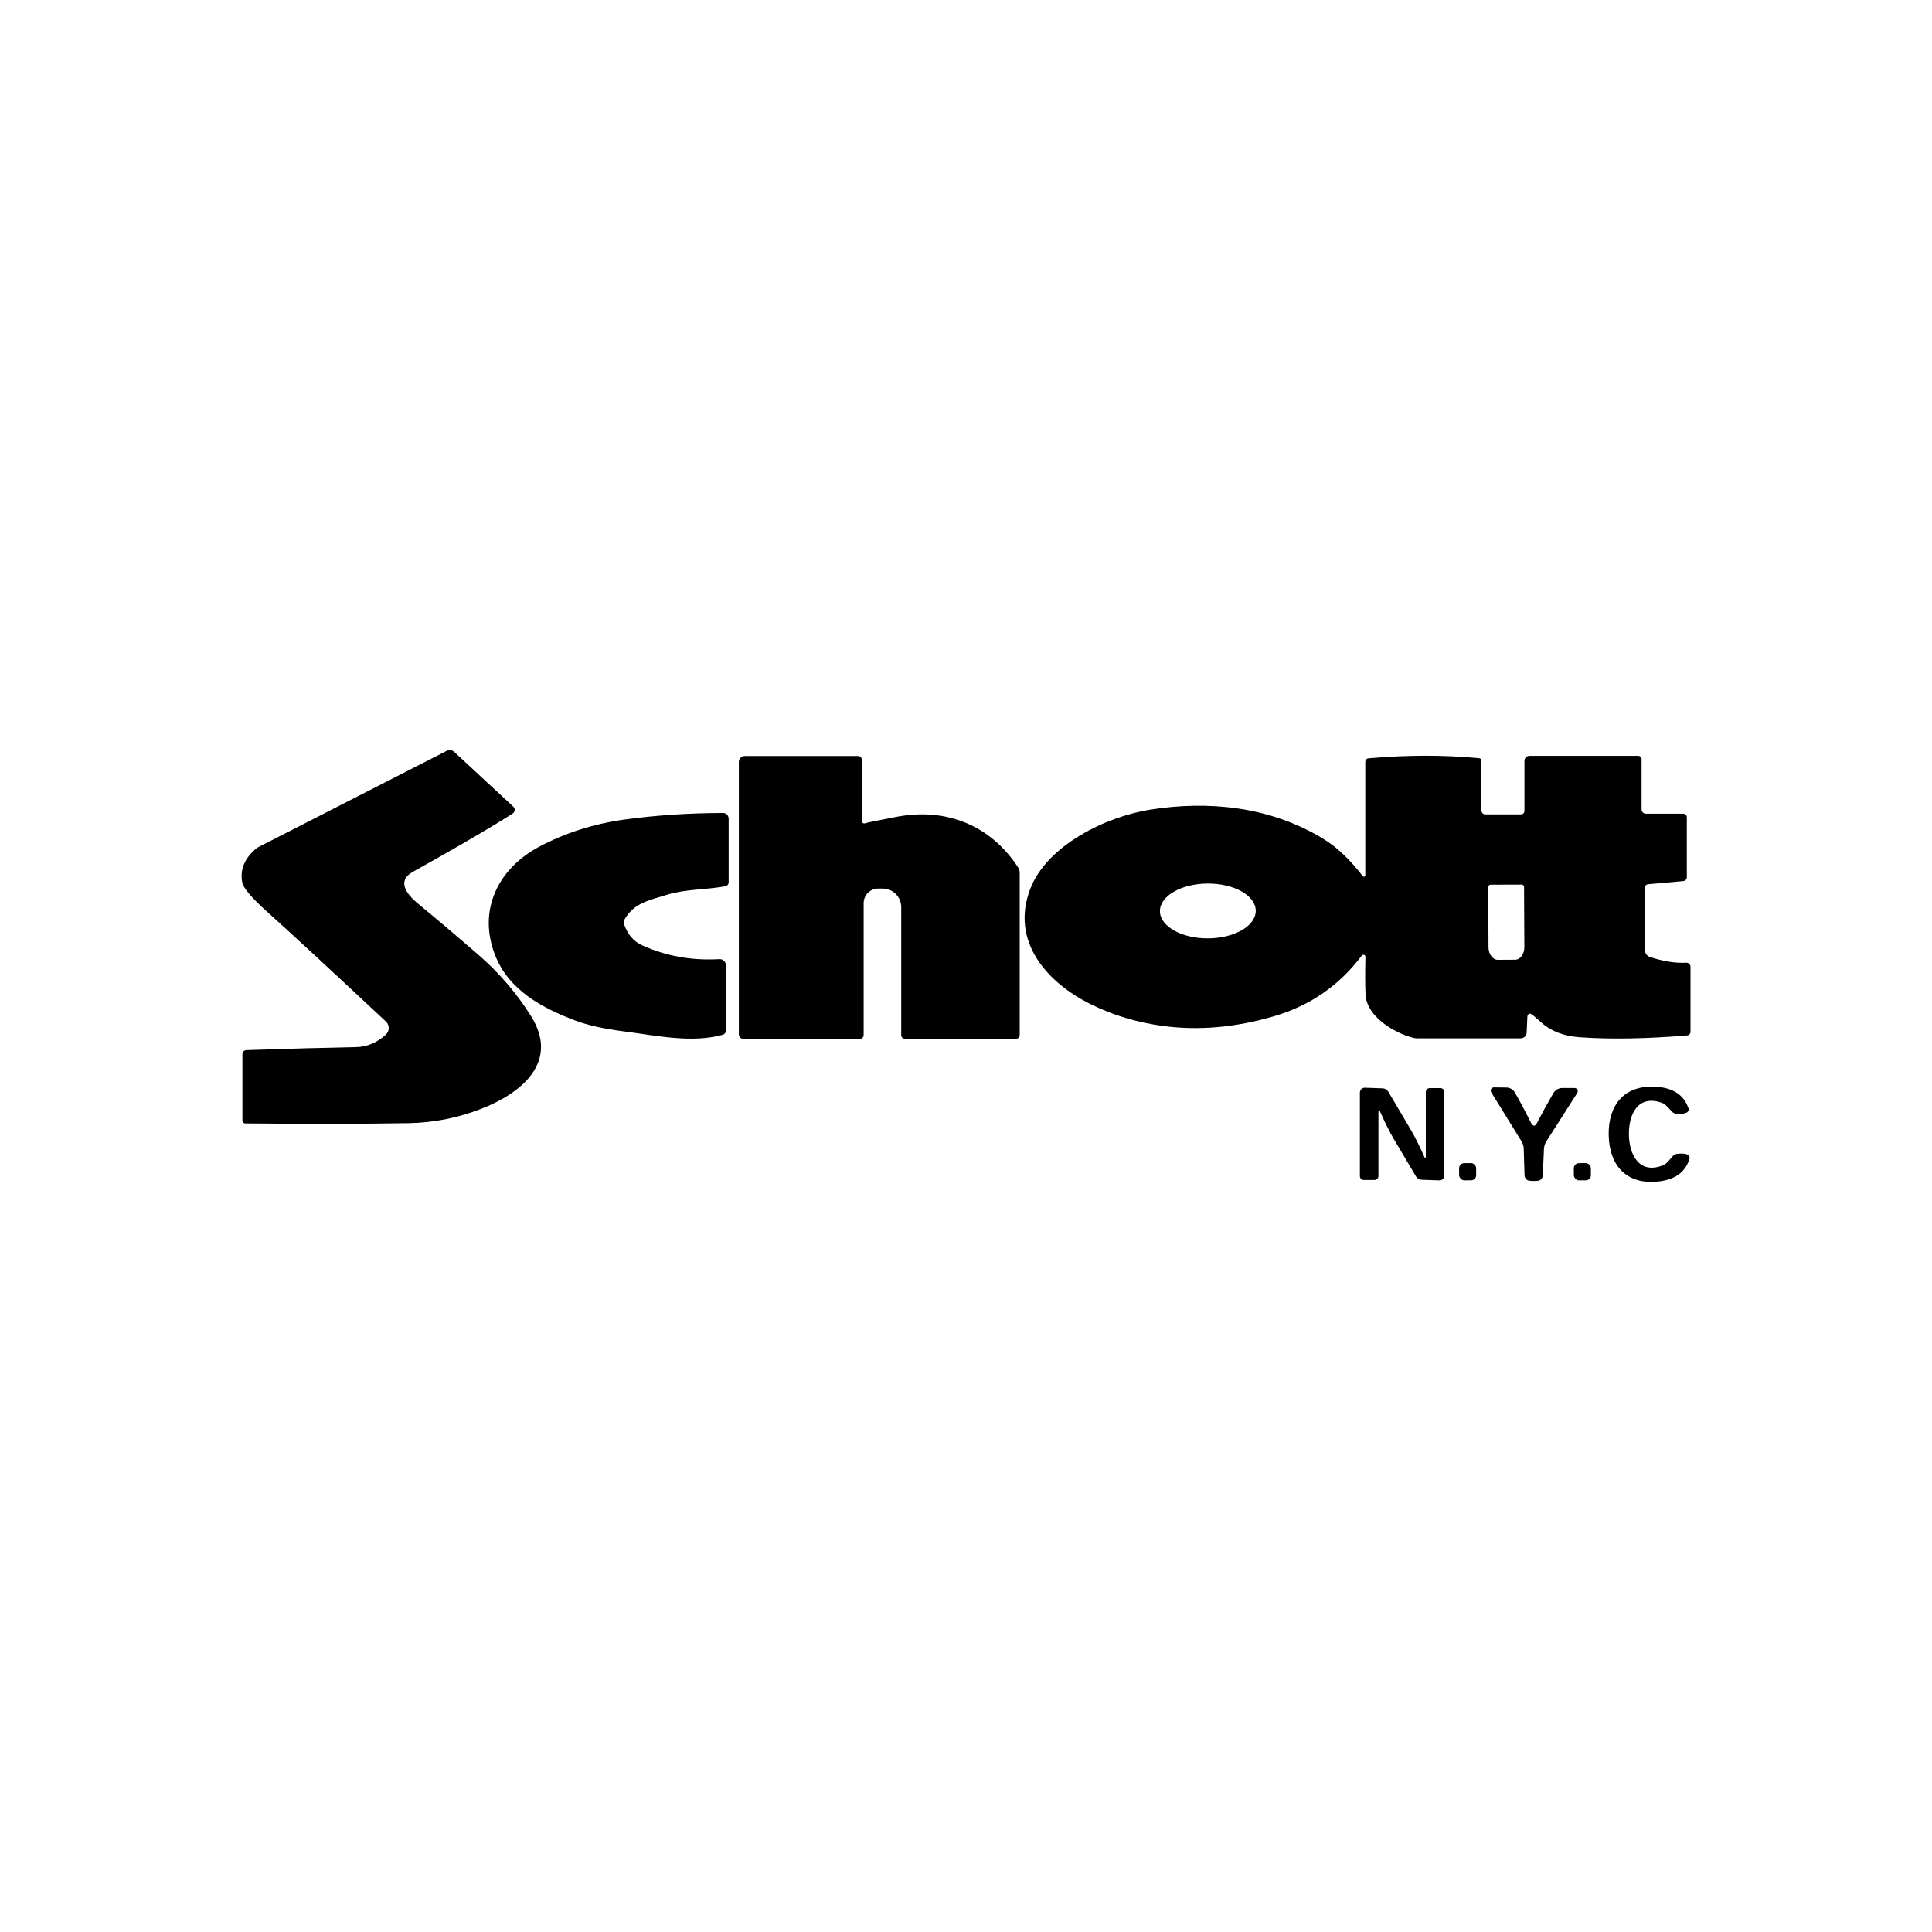
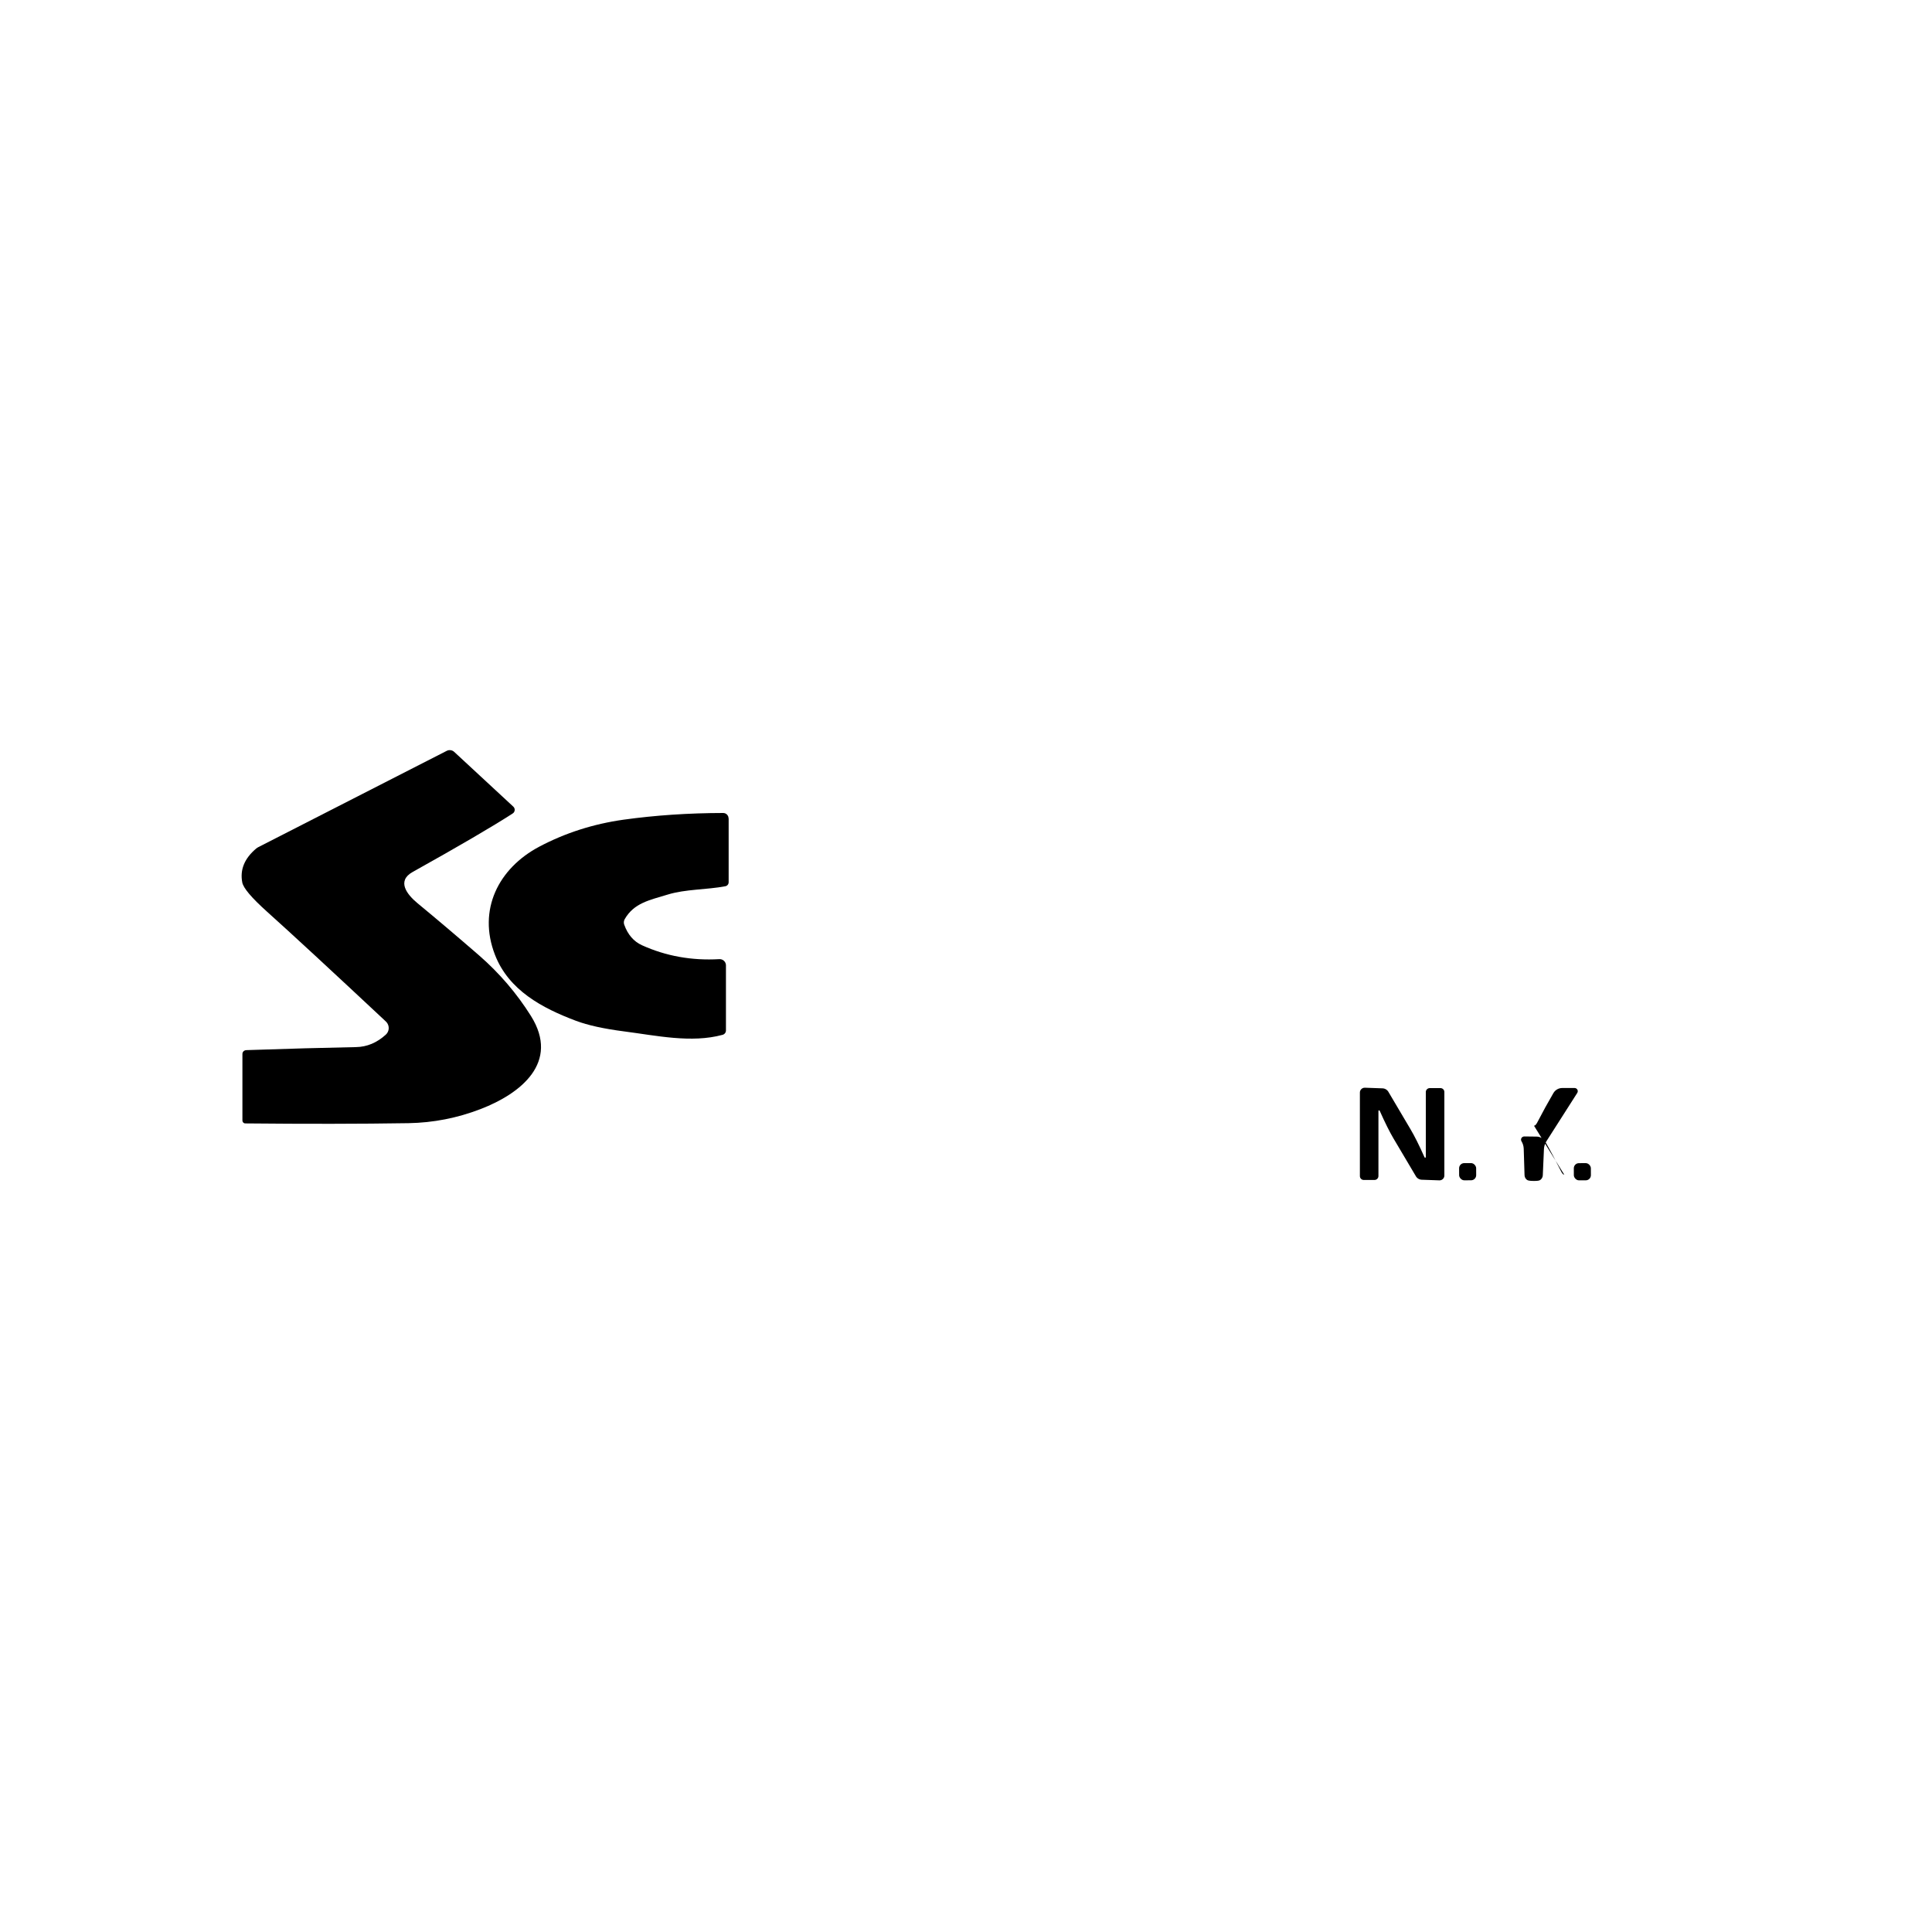
<svg xmlns="http://www.w3.org/2000/svg" id="Logos" viewBox="0 0 400 400">
  <g id="Schott">
    <path d="M50.96,217.42c8.78-.3,16.37-.51,22.76-.63,2.26-.04,4.32-.9,6.17-2.59.75-.69.79-1.86.1-2.61-.03-.03-.06-.06-.09-.09-11.38-10.65-19.59-18.24-24.64-22.77-3.18-2.86-4.87-4.86-5.1-6.02-.51-2.64.45-4.98,2.87-7.02.14-.12.3-.22.47-.31l38.98-19.92c.52-.27,1.15-.18,1.57.22l12.22,11.32c.37.34.39.9.06,1.27-.05.06-.11.11-.18.15-4.16,2.69-11.07,6.73-20.71,12.11-3.4,1.89-1.13,4.71,1,6.47,4.12,3.4,8.36,7,12.73,10.79,4.25,3.7,7.83,7.89,10.76,12.56,6.02,9.62-2.12,16.07-10.43,19.27-4.83,1.86-9.8,2.83-14.92,2.92-10.04.16-21.3.17-33.8.05-.33,0-.59-.27-.59-.6v-13.78c0-.42.33-.76.75-.78Z" />
-     <path d="M316.23,210.33l-.15,3.44c-.02.67-.58,1.21-1.27,1.21h-21.3c-.32,0-.63-.04-.93-.11-3.97-1.03-9.64-4.4-9.86-8.99-.09-1.89-.1-4.49-.02-7.79,0-.23-.19-.42-.42-.42-.13,0-.25.06-.33.16-4.64,6.18-10.68,10.36-18.12,12.55-7.97,2.35-15.65,3.02-23.05,2.03-5.36-.72-10.35-2.22-14.94-4.49-9.1-4.49-16.7-13.06-12.54-23.88,3.49-9.08,15.74-14.97,24.79-16.4,12.06-1.93,24.83-.68,35.78,5.97,3.36,2.04,5.9,4.75,8.28,7.79.1.13.29.15.41.06.07-.05.11-.14.11-.23v-23.48c0-.39.3-.72.68-.75,8.03-.7,15.66-.71,22.89-.02.27.02.48.25.48.52v10.32c0,.43.35.79.79.79h7.41c.38,0,.7-.31.7-.7h0v-10.38c0-.57.46-1.04,1.04-1.04h22.5c.39,0,.71.32.71.71v10.37c0,.5.4.9.89.9h7.73c.42,0,.75.33.75.74h0v12.41c0,.41-.31.76-.72.8l-7.35.66c-.34.04-.59.32-.59.65v13.01c0,.63.4,1.18.99,1.38,2.78.92,5.3,1.32,7.55,1.2.46-.03.85.33.88.79,0,.02,0,.03,0,.05v13.48c0,.38-.29.7-.66.73-8.43.7-15.81.83-22.16.39-3.34-.23-6-1.22-7.96-2.98-1.15-1.03-1.86-1.62-2.13-1.79-.21-.18-.53-.16-.71.05-.08.09-.12.2-.12.32ZM259.99,188.57c-.01-3.14-4.46-5.66-9.94-5.64-5.48.02-9.91,2.58-9.9,5.71h0c.01,3.14,4.46,5.66,9.94,5.64,5.48-.02,9.91-2.58,9.9-5.71h0ZM315.05,183.15l-6.45.02c-.27,0-.48.23-.48.5h0s.06,12.45.06,12.45c0,1.44.88,2.61,1.94,2.6,0,0,0,0,0,0l3.58-.02c1.06-.01,1.91-1.18,1.9-2.62l-.06-12.45c0-.27-.23-.48-.5-.48,0,0,0,0,0,0Z" />
-     <path d="M179.08,170.45c.41-.13,2.58-.57,6.52-1.33,10.28-1.97,19.49,1.73,25.19,10.48.22.33.33.73.33,1.13v33.6c0,.4-.32.72-.72.72h-23.1c-.39,0-.71-.32-.71-.71v-26.52c0-2.13-1.72-3.85-3.85-3.85h-.91c-1.67,0-3.02,1.35-3.02,3.02v27.3c0,.45-.36.81-.81.81h-24.07c-.53,0-.96-.42-.96-.95h0v-56.39c0-.69.56-1.24,1.25-1.24h23.42c.43,0,.79.35.79.78h0v12.69c0,.28.22.5.5.5.05,0,.1,0,.15-.02Z" />
    <path d="M150.86,169.47v13.18c0,.42-.29.77-.7.84-3.81.73-8.24.58-11.95,1.73-3.72,1.14-6.94,1.72-8.87,5.08-.2.35-.24.77-.1,1.15.74,2.06,1.97,3.48,3.69,4.26,4.95,2.24,10.29,3.2,16,2.87.71-.04,1.32.5,1.37,1.21,0,.03,0,.05,0,.08v13.48c0,.42-.29.79-.7.9-6.47,1.76-13.71.15-20.39-.71-4.18-.54-7.5-1.27-9.95-2.19-7.03-2.64-13.94-6.34-16.78-13.66-3.62-9.32.71-17.9,9.14-22.38,5.4-2.86,11.22-4.72,17.46-5.6,6.61-.92,13.5-1.38,20.65-1.39.61,0,1.11.5,1.11,1.12h0Z" />
-     <path d="M337.24,234.92c.08,4.18,2.2,8.43,7.3,6.24.3-.13.89-.72,1.77-1.78.23-.27.55-.45.9-.49.94-.12,1.66-.07,2.17.15.33.14.51.51.41.85-.84,2.82-3.05,4.4-6.63,4.74-6.6.63-9.99-3.52-10.1-9.63-.11-6.1,3.1-10.37,9.72-10.01,3.59.21,5.86,1.7,6.8,4.48.12.35-.05.72-.38.88-.49.24-1.21.31-2.15.23-.35-.03-.68-.19-.92-.46-.91-1.02-1.52-1.59-1.84-1.71-5.16-1.99-7.12,2.33-7.04,6.51Z" />
    <path d="M288.56,235.8c-.84-1.42-1.81-3.36-2.9-5.81-.02-.08-.1-.12-.17-.1-.08.02-.12.1-.1.17v13.43c0,.45-.37.81-.82.81h-2.22c-.44,0-.8-.36-.8-.8h0v-17.3c0-.55.45-1,1-1,.01,0,.02,0,.03,0l3.66.13c.54.02,1.02.33,1.27.82.1.16,1.6,2.7,4.51,7.63.84,1.41,1.81,3.35,2.9,5.8.02.08.09.12.17.11s.12-.09.11-.17h0v-13.43c0-.45.37-.81.82-.81h2.22c.44,0,.8.36.8.8v17.3c0,.55-.45,1-1,1-.01,0-.02,0-.03,0l-3.66-.13c-.54-.02-1.03-.34-1.27-.83-.1-.15-1.6-2.69-4.51-7.61Z" />
-     <path d="M317.6,233.07c.21,0,.43-.22.66-.65,1.12-2.17,2.24-4.2,3.35-6.1.38-.66,1.08-1.06,1.84-1.06h2.55c.36,0,.66.3.66.66,0,.12-.04.24-.1.35l-6.42,10.06c-.28.46-.45.98-.48,1.52l-.24,5.49c-.02.39-.22.74-.54.97-.2.14-.65.2-1.36.19-.71,0-1.17-.07-1.36-.21-.32-.23-.51-.59-.52-.98l-.17-5.49c-.02-.54-.18-1.07-.46-1.53l-6.28-10.16c-.19-.31-.09-.71.22-.9.1-.06.22-.1.35-.1l2.55.03c.76,0,1.45.42,1.82,1.08,1.09,1.91,2.18,3.96,3.27,6.14.22.44.43.66.64.66Z" />
+     <path d="M317.6,233.07c.21,0,.43-.22.66-.65,1.12-2.17,2.24-4.2,3.35-6.1.38-.66,1.08-1.06,1.84-1.06h2.55c.36,0,.66.3.66.66,0,.12-.04.24-.1.35l-6.42,10.06c-.28.46-.45.98-.48,1.52l-.24,5.49c-.02.39-.22.74-.54.97-.2.14-.65.2-1.36.19-.71,0-1.17-.07-1.36-.21-.32-.23-.51-.59-.52-.98l-.17-5.49c-.02-.54-.18-1.07-.46-1.53c-.19-.31-.09-.71.22-.9.1-.06.22-.1.35-.1l2.55.03c.76,0,1.45.42,1.82,1.08,1.09,1.91,2.18,3.96,3.27,6.14.22.44.43.66.64.66Z" />
    <rect x="302.09" y="240.81" width="3.53" height="3.56" rx="1.06" ry="1.06" transform="translate(-.84 1.06) rotate(-.2)" />
    <rect x="325.84" y="240.81" width="3.53" height="3.56" rx="1.06" ry="1.06" transform="translate(-.84 1.15) rotate(-.2)" />
  </g>
</svg>